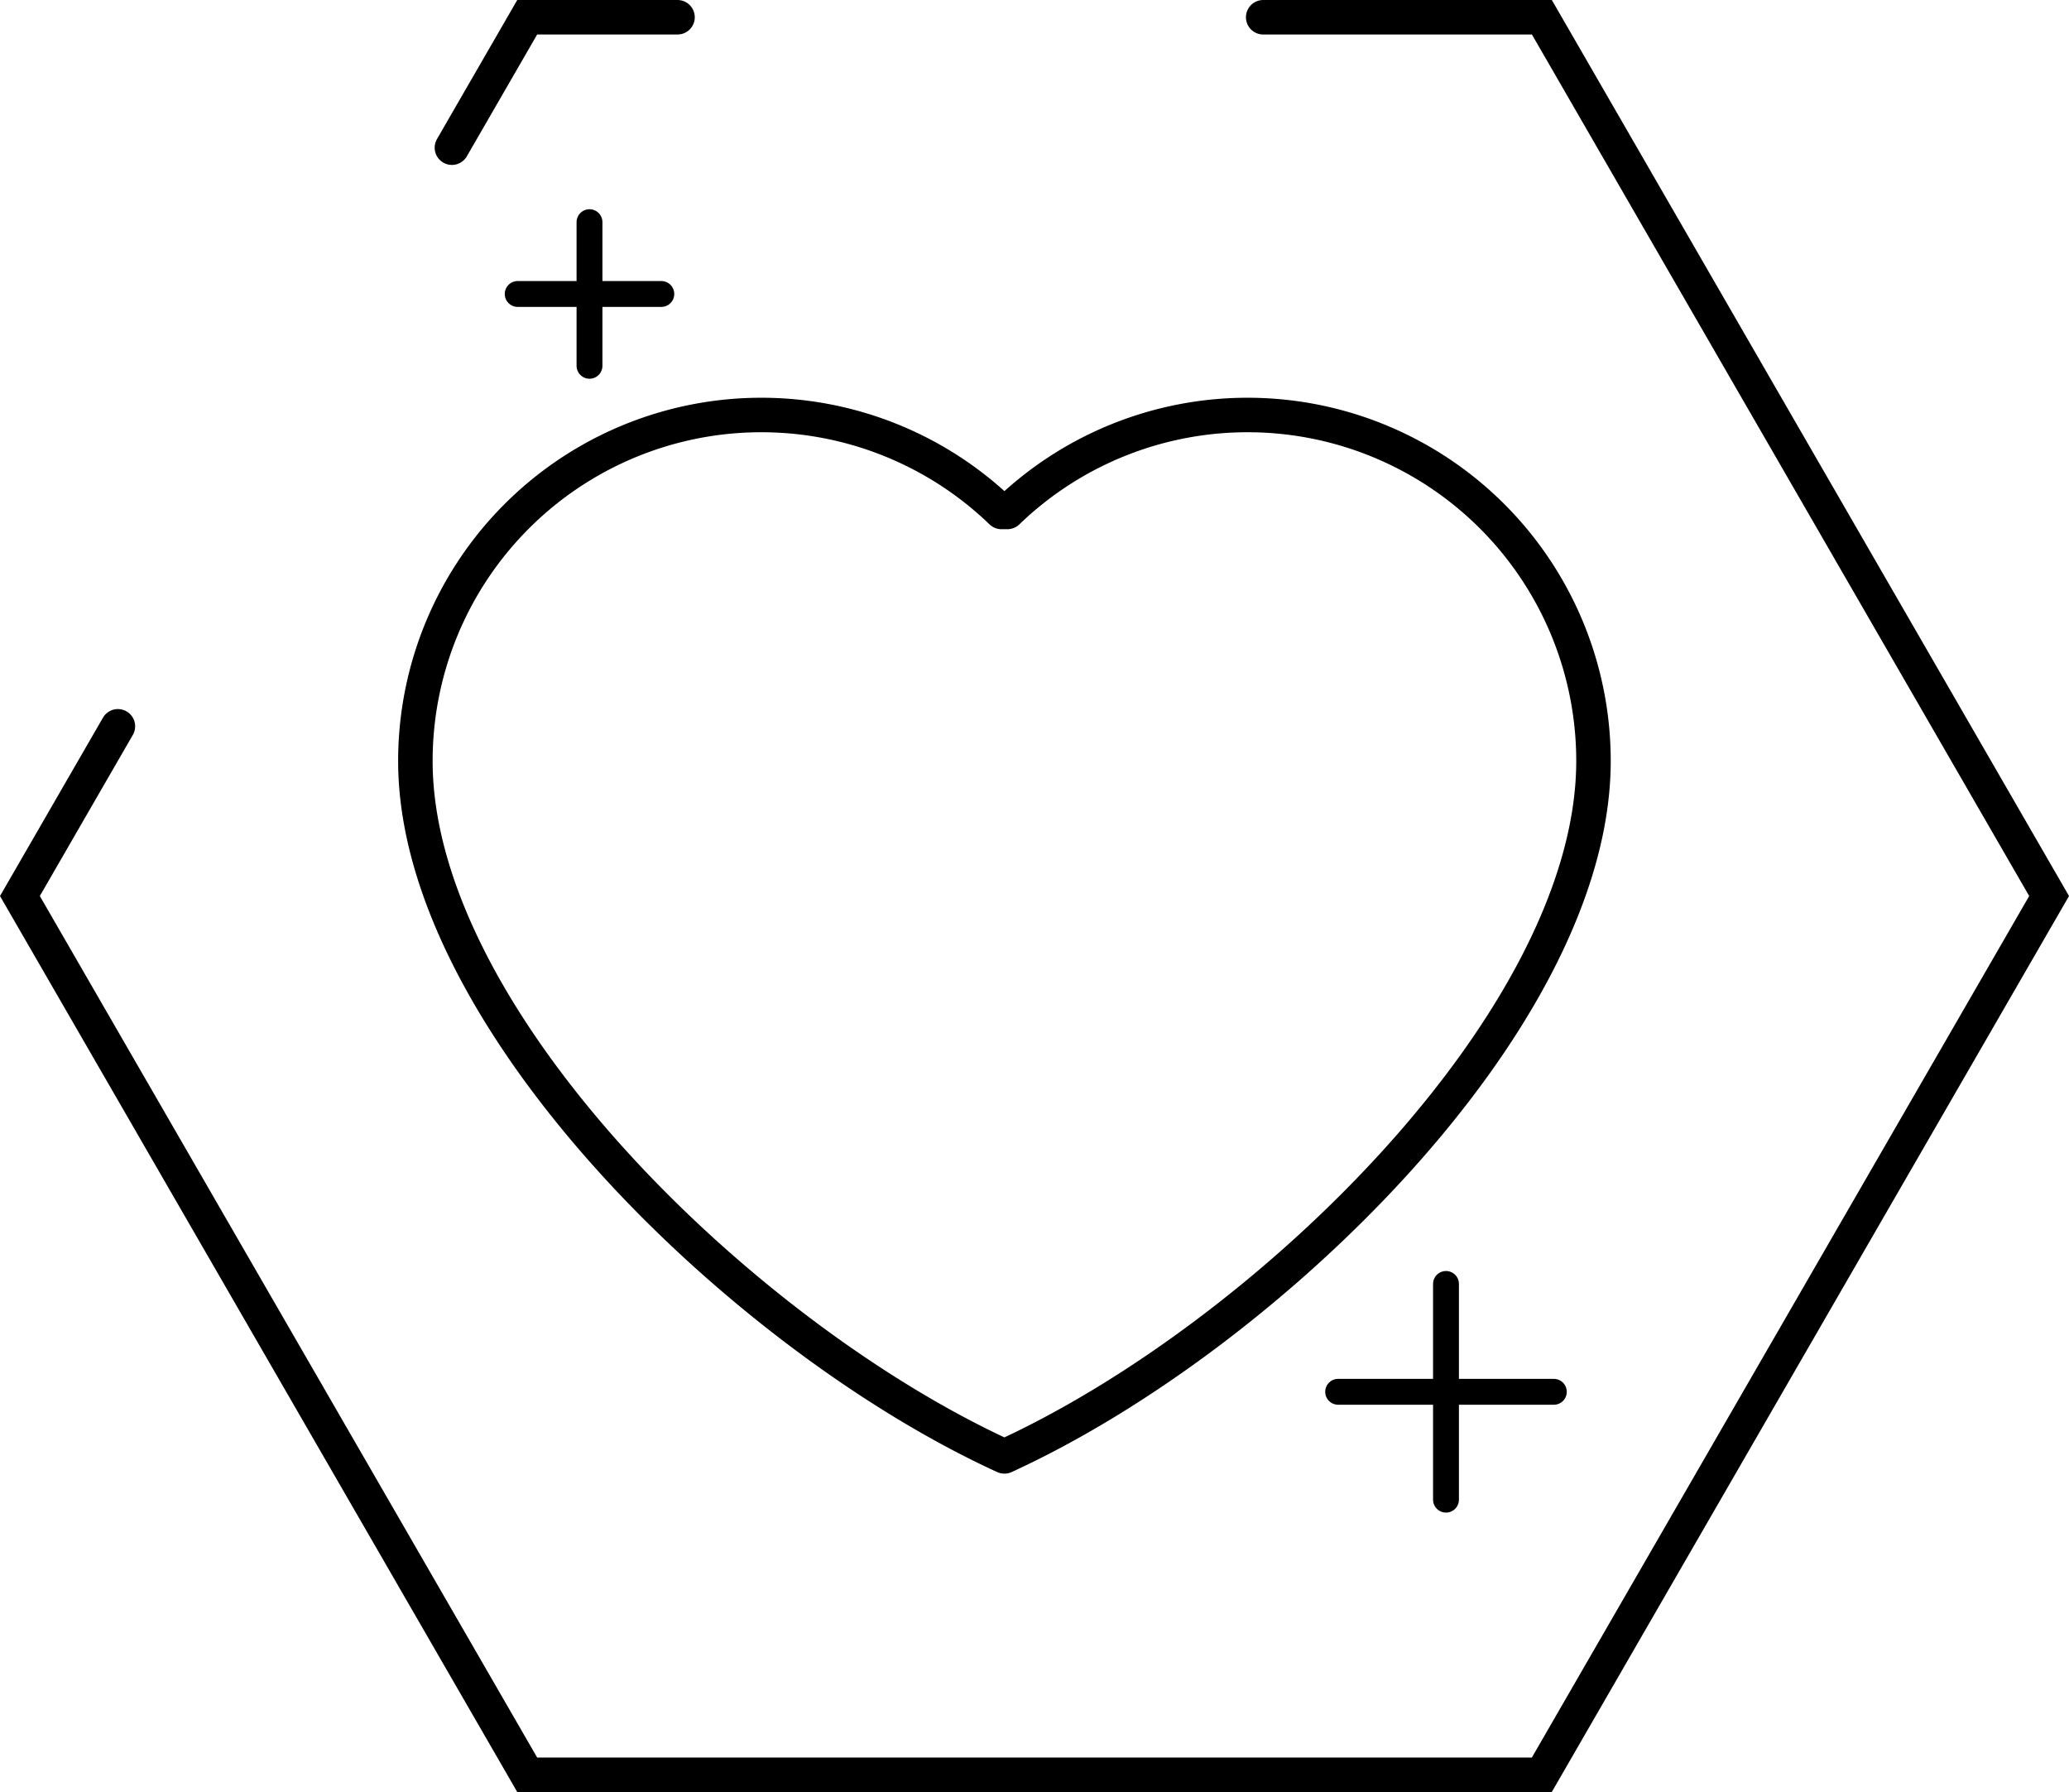
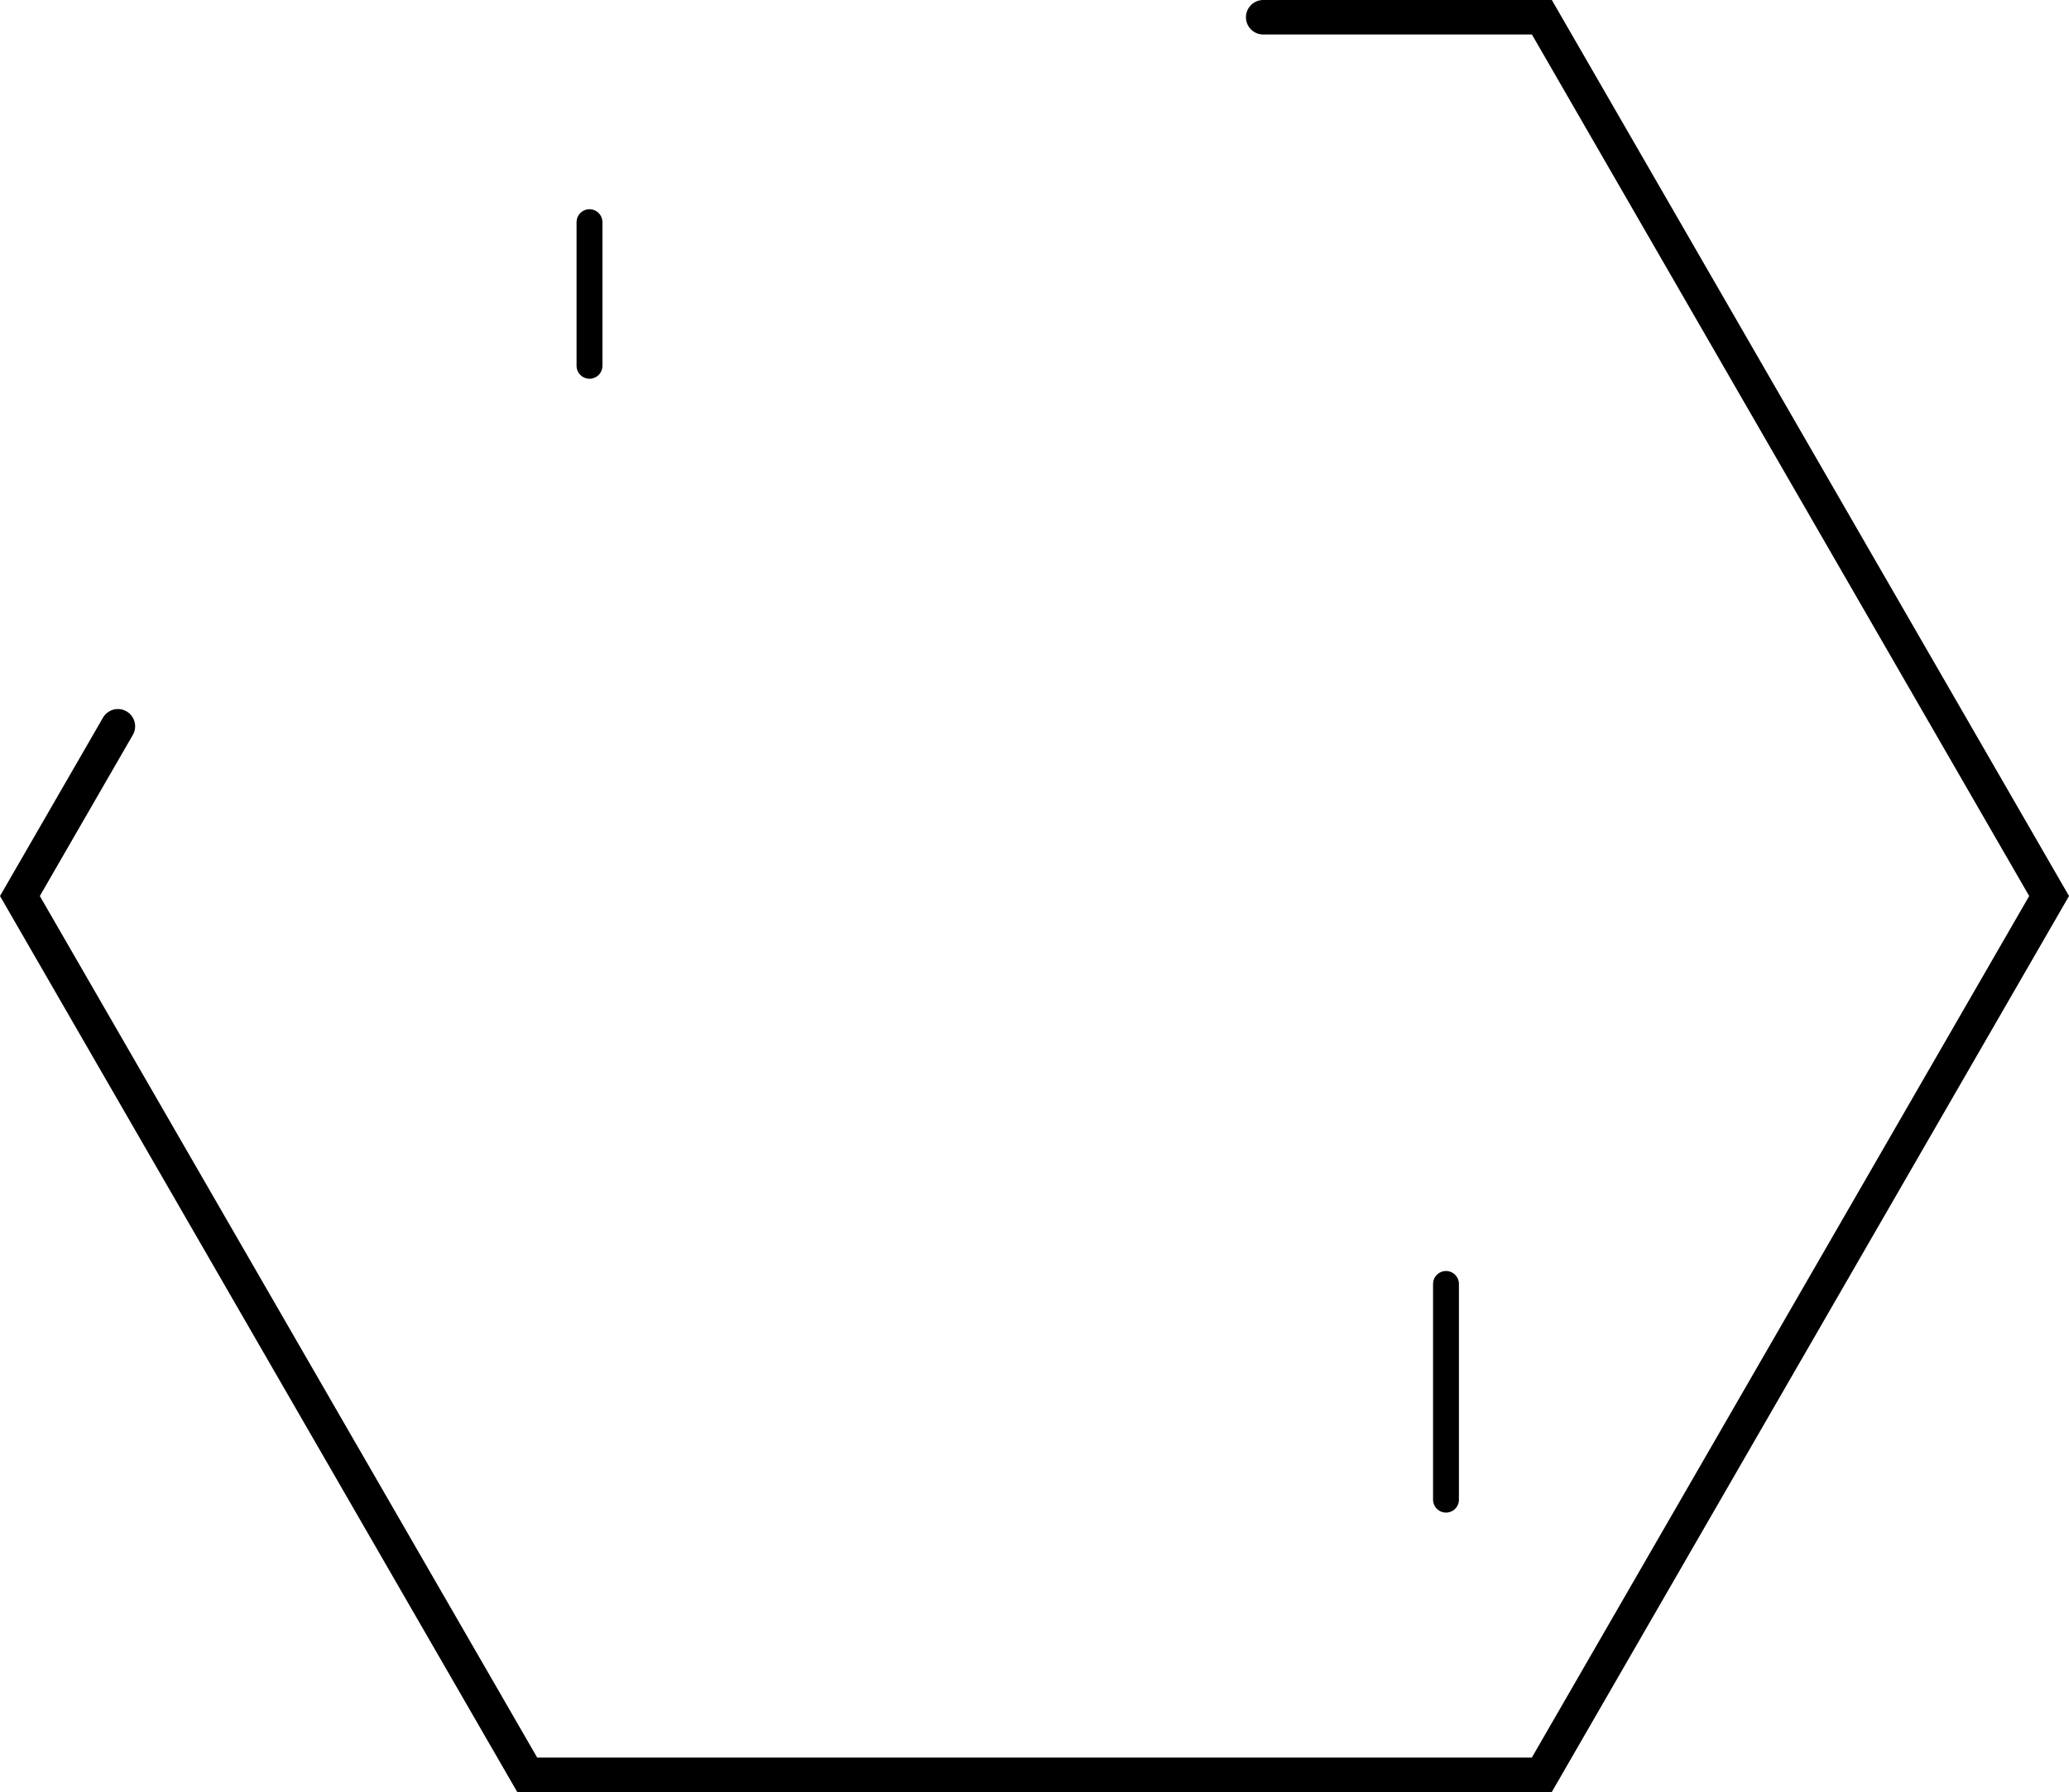
<svg xmlns="http://www.w3.org/2000/svg" width="119.981" height="103.906" viewBox="0 0 119.981 103.906">
  <defs>
    <style>
            .cls-1,.cls-2,.cls-3{fill:none;stroke:#000;stroke-linecap:round}.cls-1,.cls-3{stroke-miterlimit:10}.cls-1,.cls-2{stroke-width:2px}.cls-2{stroke-linejoin:round}.cls-3{stroke-width:1.5px}
        </style>
  </defs>
  <g id="_3" data-name="3" transform="translate(-741.187 -458)">
    <path id="Path_5589" d="M415.878 300.987l-5.682 9.841 29.418 50.953h58.836l29.418-50.953-29.414-50.953h-16.161" class="cls-1" data-name="Path 5589" transform="translate(332.146 199.125)" />
-     <path id="Path_5589-2" d="M448.331 259.875h-8.717l-4.367 7.563" class="cls-1" data-name="Path 5589" transform="translate(332.146 199.125)" />
-     <path id="Path_5650" d="M467.288 343.319c15.185-6.951 34.159-25.371 34.159-40.321a20.061 20.061 0 0 0-33.988-14.439h-.342A20.061 20.061 0 0 0 433.129 303c0 14.917 18.891 33.289 34.059 40.275z" class="cls-2" data-name="Path 5650" transform="translate(332.146 199.125)" />
    <path id="Line_43" d="M0 0v12.508" class="cls-3" data-name="Line 43" transform="translate(825.04 532.445)" />
-     <path id="Line_44" d="M12.508 0H0" class="cls-3" data-name="Line 44" transform="translate(818.786 538.699)" />
    <path id="Line_45" d="M0 0v8.329" class="cls-3" data-name="Line 45" transform="translate(775.372 470.881)" />
-     <path id="Line_46" d="M8.329 0H0" class="cls-3" data-name="Line 46" transform="translate(771.208 475.045)" />
  </g>
</svg>